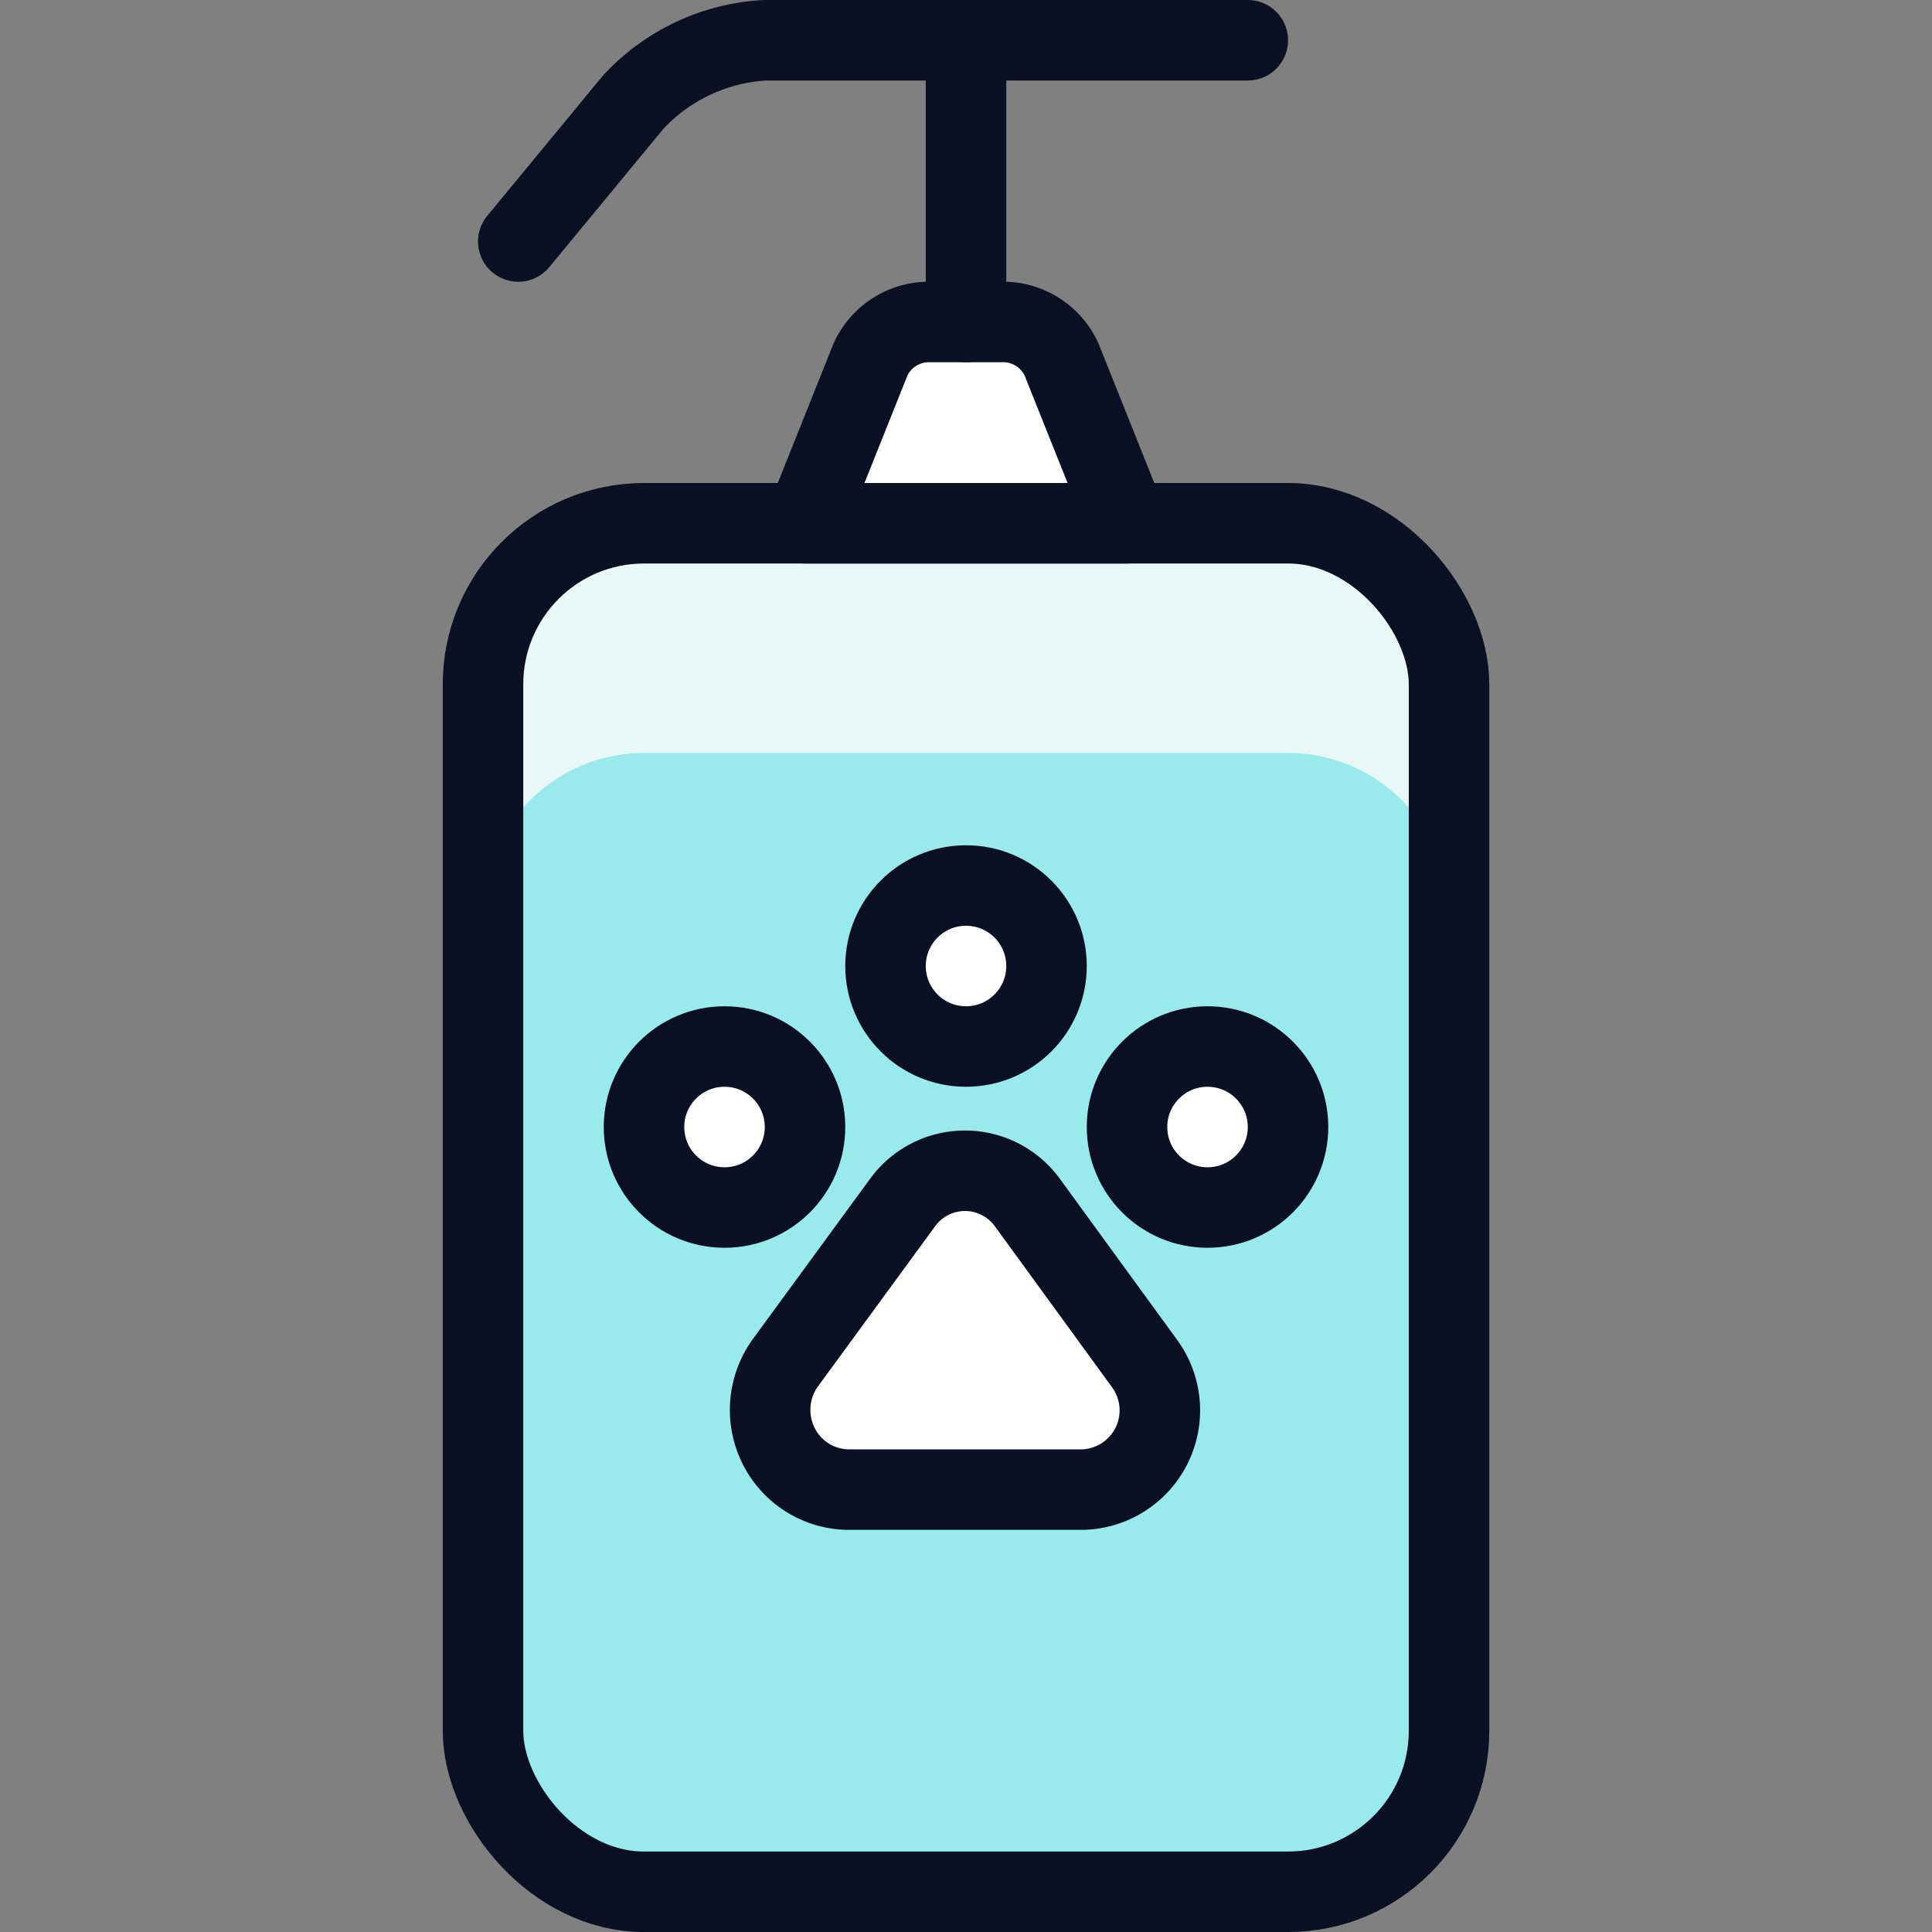
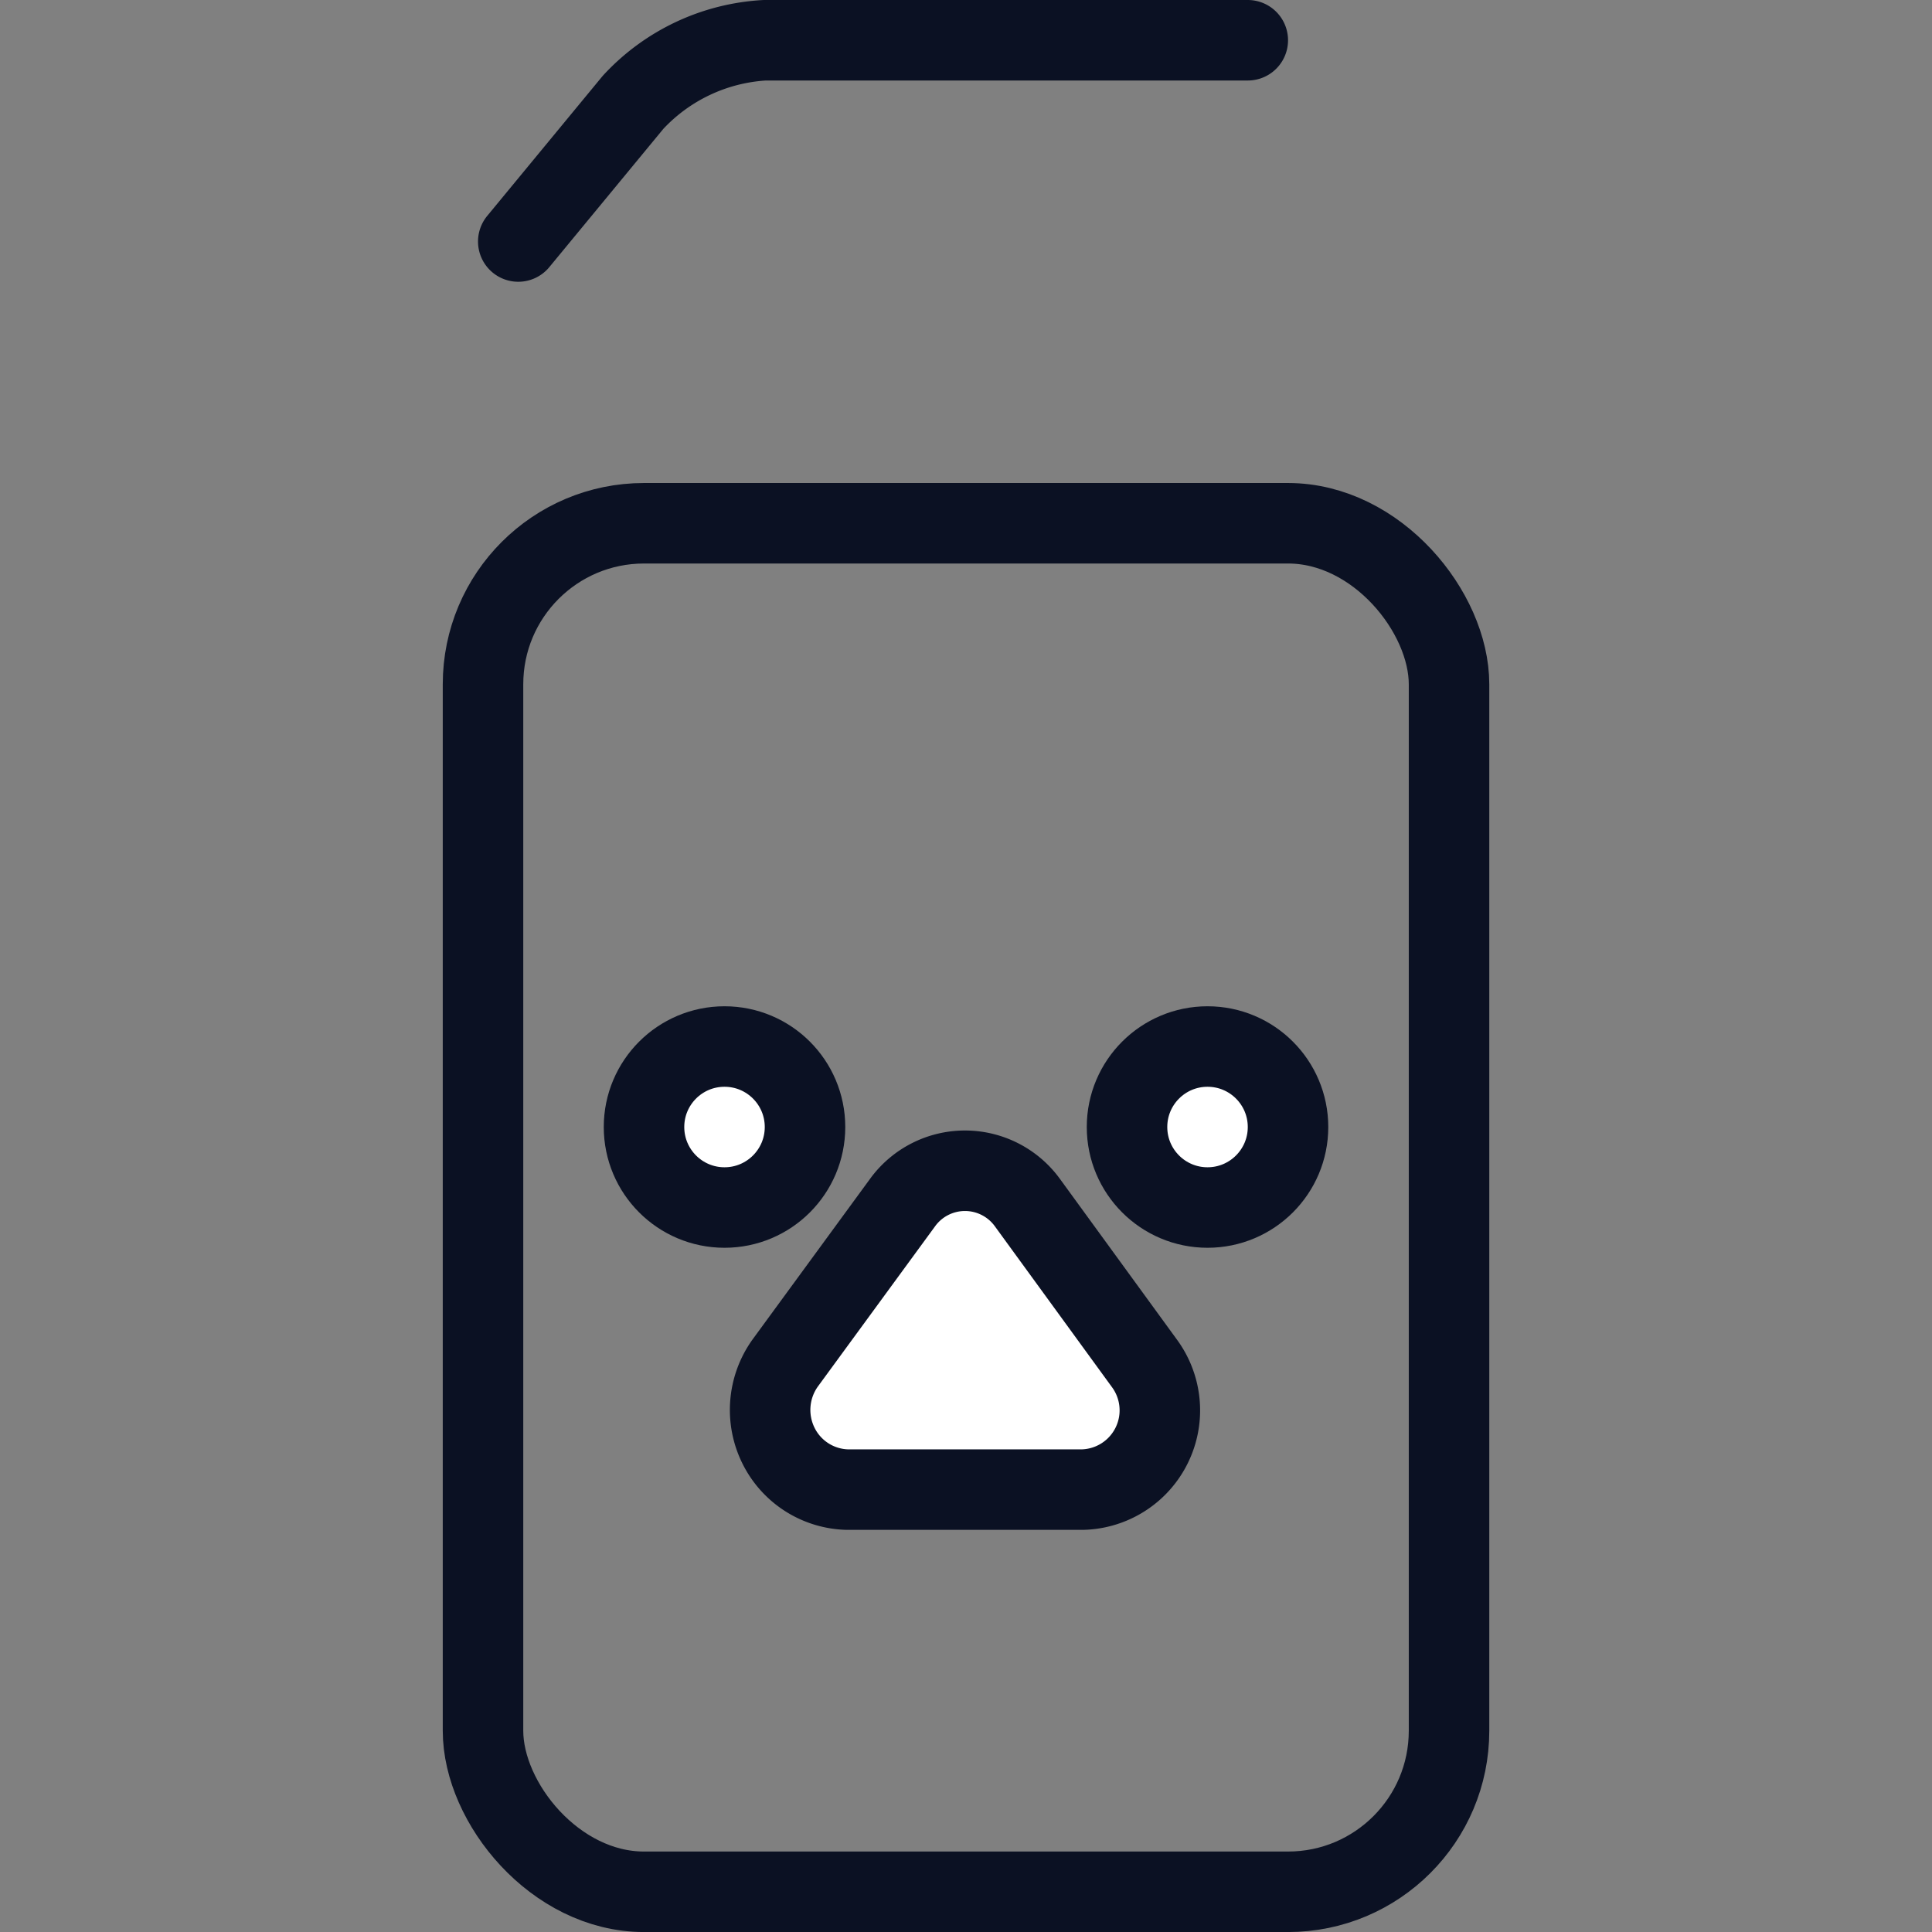
<svg xmlns="http://www.w3.org/2000/svg" viewBox="0 0 400 400">
  <rect x="0" y="0" width="400" height="400" fill="#808080" stroke="none" />
  <g transform="matrix(16.667,0,0,16.667,0,0)">
    <defs>
      <style>.a{fill:#99EAEA;}.b{fill:#EAF7F7;}.c{fill:none;}.c,.d{stroke:#0B1123;stroke-linecap:round;stroke-linejoin:round;}.d{fill:#ffffff;}</style>
    </defs>
    <title>pets-paw-soap</title>
-     <rect class="a" x="6" y="6.5" width="12" height="17" rx="2" />
-     <path class="b" d="M16,6.5H8a2,2,0,0,0-2,2v2.854a2,2,0,0,1,2-2h8a2,2,0,0,1,2,2V8.5A2,2,0,0,0,16,6.5Z" />
    <rect class="c" x="6" y="6.5" width="12" height="17" rx="2" />
-     <path class="d" d="M14,6.5l-.814-2.036A.8.8,0,0,0,12.5,4h-1a.8.8,0,0,0-.686.464L10,6.5Z" />
-     <line class="c" x1="12" y1="0.5" x2="12" y2="4" />
    <path class="c" d="M15.5.5h-6a2.414,2.414,0,0,0-1.636.771L6.438,3" />
    <path class="d" d="M12.759,14.934a.958.958,0,0,0-1.544,0l-1.463,2a1,1,0,0,0-.082,1.023.981.981,0,0,0,.853.547h2.928a.985.985,0,0,0,.772-1.559Z" />
    <circle class="d" cx="9" cy="14" r="1" />
-     <circle class="d" cx="12" cy="12" r="1" />
    <circle class="d" cx="15" cy="14" r="1" />
  </g>
</svg>